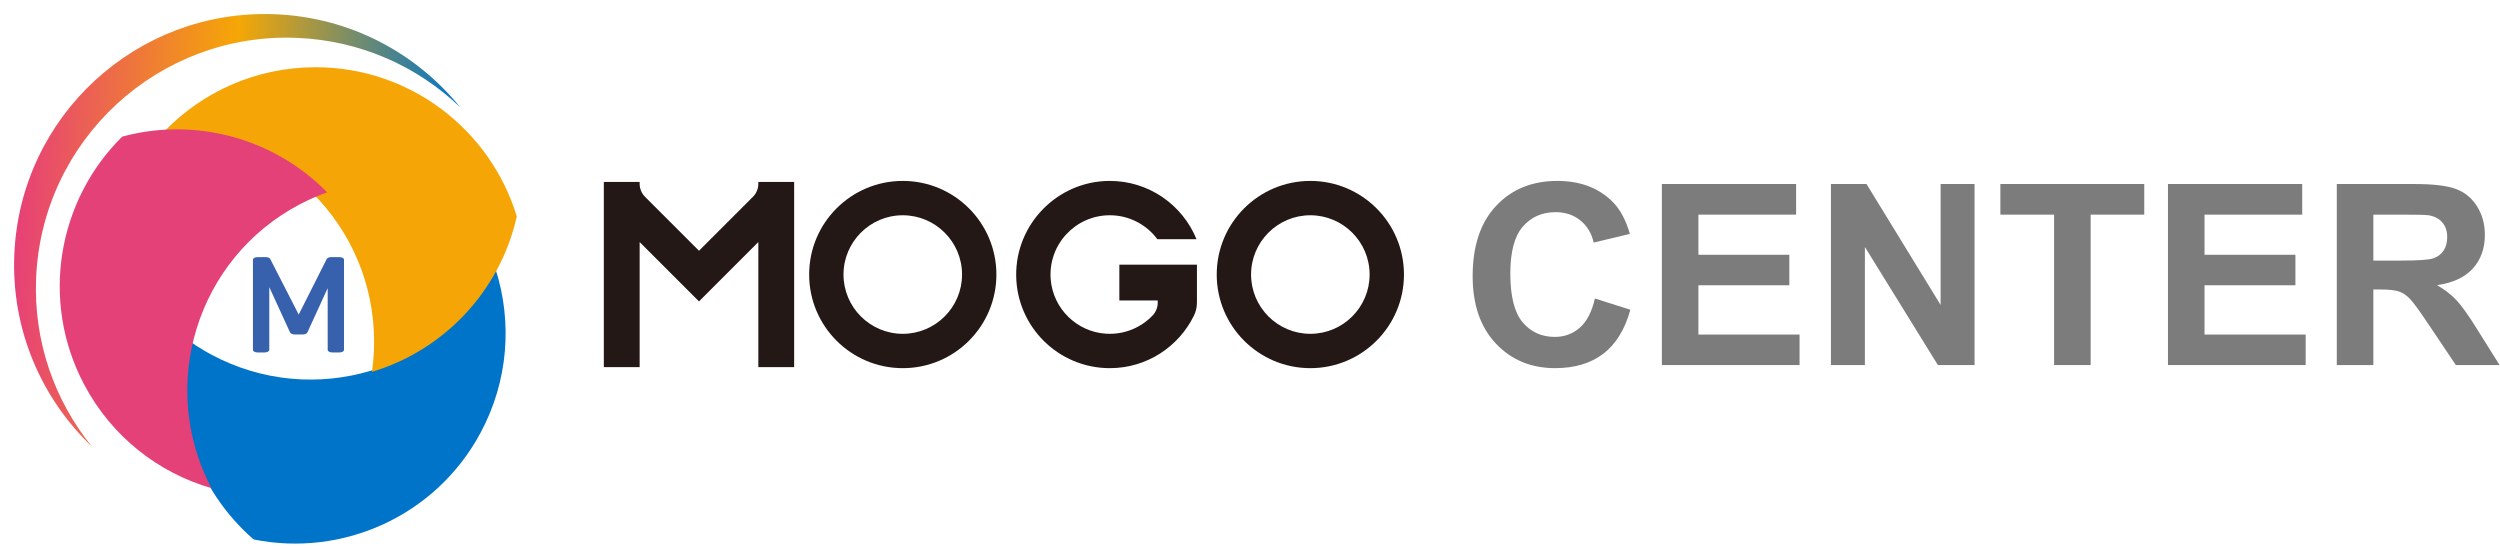
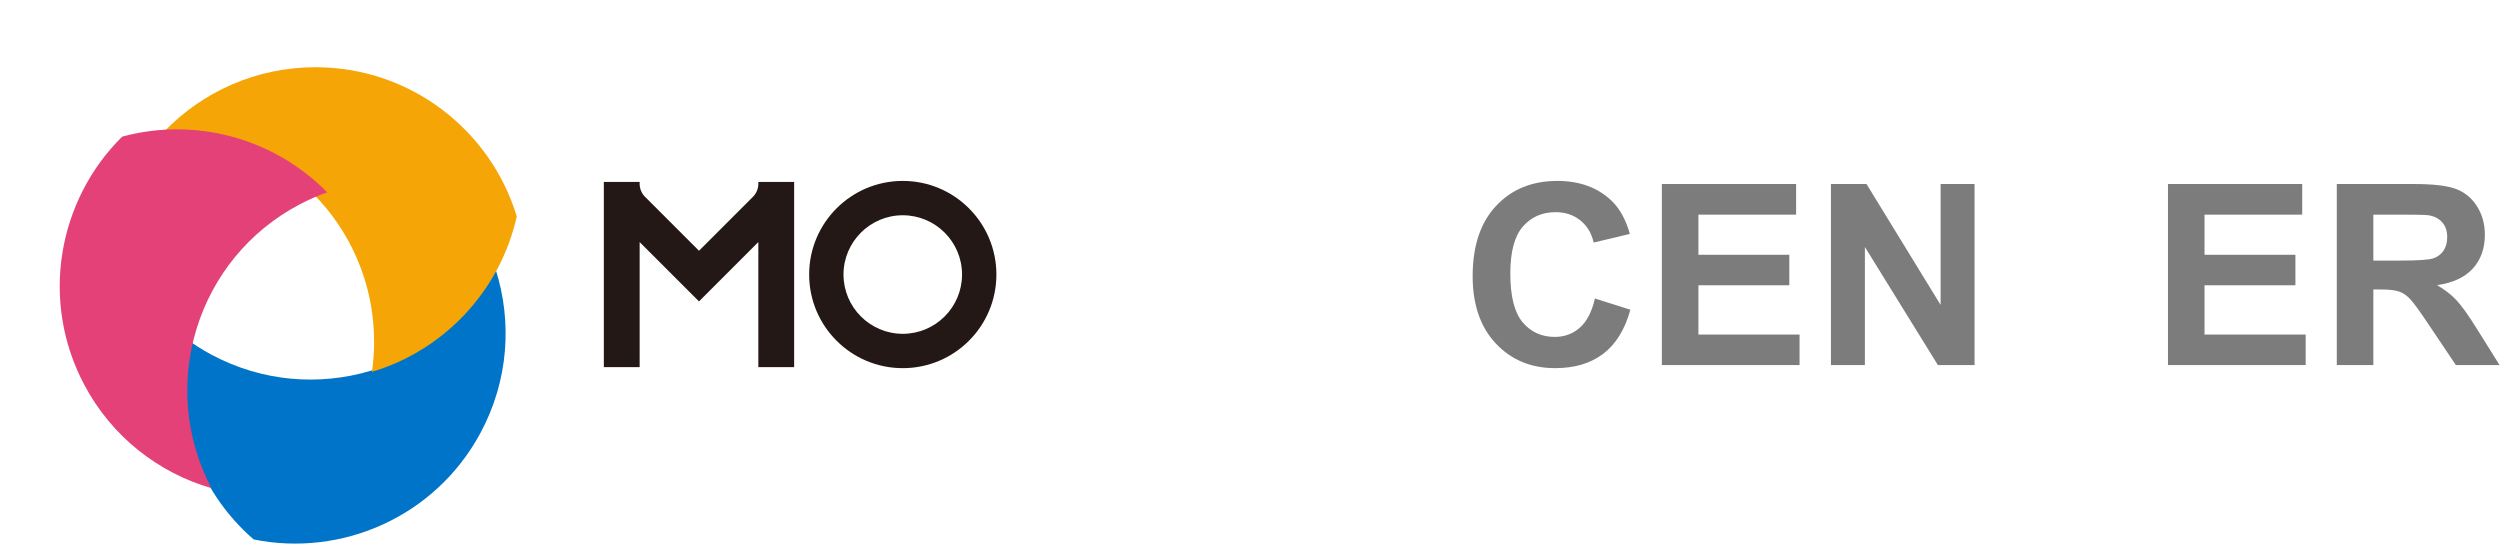
<svg xmlns="http://www.w3.org/2000/svg" width="332" height="73" viewBox="0 0 332 73" fill="none">
  <path d="M211.805 39.64L216.512 41.132C215.791 43.757 214.588 45.708 212.904 46.988C211.231 48.256 209.105 48.89 206.524 48.89C203.332 48.89 200.707 47.802 198.652 45.626C196.596 43.44 195.568 40.455 195.568 36.671C195.568 32.669 196.602 29.564 198.668 27.355C200.735 25.136 203.452 24.026 206.819 24.026C209.761 24.026 212.15 24.895 213.987 26.634C215.08 27.662 215.9 29.138 216.447 31.062L211.641 32.21C211.357 30.964 210.761 29.98 209.854 29.258C208.957 28.536 207.864 28.176 206.573 28.176C204.791 28.176 203.342 28.815 202.227 30.095C201.123 31.374 200.571 33.446 200.571 36.31C200.571 39.35 201.117 41.515 202.211 42.805C203.304 44.096 204.726 44.741 206.475 44.741C207.765 44.741 208.875 44.331 209.804 43.511C210.734 42.691 211.401 41.4 211.805 39.64Z" fill="#7C7C7C" />
  <path d="M220.695 48.48V24.436H238.523V28.504H225.549V33.834H237.621V37.885H225.549V44.429H238.982V48.48H220.695Z" fill="#7C7C7C" />
  <path d="M243.148 48.48V24.436H247.871L257.712 40.493V24.436H262.222V48.48H257.351L247.658 32.801V48.48H243.148Z" fill="#7C7C7C" />
-   <path d="M272.784 48.48V28.504H265.65V24.436H284.757V28.504H277.639V48.48H272.784Z" fill="#7C7C7C" />
  <path d="M287.906 48.48V24.436H305.734V28.504H292.761V33.834H304.832V37.885H292.761V44.429H306.193V48.48H287.906Z" fill="#7C7C7C" />
  <path d="M310.326 48.48V24.436H320.544C323.114 24.436 324.978 24.655 326.137 25.092C327.307 25.519 328.242 26.284 328.942 27.388C329.641 28.493 329.991 29.756 329.991 31.177C329.991 32.981 329.461 34.474 328.4 35.654C327.34 36.824 325.754 37.562 323.644 37.869C324.694 38.481 325.557 39.153 326.235 39.886C326.924 40.618 327.848 41.92 329.007 43.789L331.943 48.48H326.137L322.627 43.248C321.381 41.378 320.528 40.203 320.069 39.722C319.609 39.23 319.123 38.896 318.609 38.721C318.095 38.536 317.28 38.443 316.165 38.443H315.181V48.48H310.326ZM315.181 34.605H318.773C321.102 34.605 322.556 34.506 323.136 34.31C323.715 34.113 324.169 33.774 324.497 33.293C324.825 32.812 324.989 32.21 324.989 31.489C324.989 30.68 324.77 30.029 324.333 29.537C323.906 29.034 323.3 28.717 322.512 28.586C322.119 28.531 320.938 28.504 318.97 28.504H315.181V34.605Z" fill="#7C7C7C" />
  <path d="M100.707 24.162V24.408C100.707 25.056 100.45 25.677 99.992 26.135L92.827 33.3L85.66 26.135C85.203 25.677 84.945 25.056 84.945 24.408V24.162H80.189V48.756H84.945V32.144L92.827 40.026L96.189 36.663L100.707 32.145V48.757H105.463V24.162H100.707Z" fill="#231815" />
  <path d="M119.889 28.587C124.23 28.587 127.76 32.119 127.76 36.459C127.76 40.799 124.229 44.331 119.889 44.331C115.549 44.331 112.017 40.799 112.017 36.459C112.017 32.119 115.549 28.587 119.889 28.587ZM119.889 24.026C113.022 24.026 107.456 29.593 107.456 36.459C107.456 43.324 113.023 48.891 119.889 48.891C126.754 48.891 132.321 43.324 132.321 36.459C132.321 29.593 126.755 24.026 119.889 24.026Z" fill="#231815" />
-   <path d="M174.014 28.587C178.354 28.587 181.885 32.119 181.885 36.459C181.885 40.799 178.354 44.331 174.014 44.331C169.674 44.331 166.142 40.799 166.142 36.459C166.142 32.119 169.674 28.587 174.014 28.587ZM174.014 24.026C167.147 24.026 161.581 29.593 161.581 36.459C161.581 43.324 167.148 48.891 174.014 48.891C180.879 48.891 186.446 43.324 186.446 36.459C186.446 29.593 180.88 24.026 174.014 24.026Z" fill="#231815" />
-   <path d="M158.953 39.901V35.145H148.649V39.901H153.744L153.748 40.14C153.759 40.785 153.523 41.413 153.079 41.88C151.538 43.5 149.318 44.467 146.879 44.315C143.005 44.073 139.857 40.994 139.536 37.126C139.151 32.486 142.818 28.586 147.38 28.586C149.966 28.586 152.264 29.839 153.7 31.77H158.899C157.035 27.198 152.529 23.983 147.276 24.026C140.416 24.083 134.862 29.76 134.949 36.62C135.036 43.412 140.569 48.891 147.381 48.891C152.295 48.891 156.542 46.04 158.561 41.902C158.807 41.398 158.939 40.844 158.948 40.282L158.954 39.9L158.953 39.901Z" fill="#231815" />
-   <path d="M45.069 34.144H43.981C43.706 34.144 43.463 34.246 43.389 34.393L39.669 41.773L35.888 34.393C35.813 34.246 35.569 34.144 35.293 34.144H34.209C33.868 34.144 33.591 34.297 33.591 34.486V46.466C33.591 46.653 33.866 46.806 34.206 46.806H35.146C35.485 46.806 35.761 46.653 35.761 46.466V38.131L38.52 44.147C38.594 44.307 38.854 44.42 39.154 44.42H40.186C40.486 44.42 40.746 44.308 40.82 44.147L43.516 38.269V46.467C43.516 46.654 43.791 46.806 44.13 46.806H45.071C45.41 46.806 45.686 46.654 45.686 46.467V34.484C45.686 34.296 45.41 34.144 45.071 34.144H45.069Z" fill="#3861AD" />
  <path d="M33.684 71.637C26.036 65.017 22.606 54.731 24.634 44.917C25.692 45.704 26.82 46.422 28.014 47.065C41.579 54.37 58.492 49.305 65.816 35.763C68.043 42.73 67.542 50.555 63.802 57.502C57.828 68.596 45.428 74.016 33.686 71.639L33.684 71.637Z" fill="#0074C9" />
  <path d="M68.628 28.741C66.425 38.613 58.994 46.512 49.394 49.378C49.585 48.074 49.681 46.741 49.681 45.385C49.681 29.978 37.205 17.488 21.808 17.462C26.886 12.199 34.013 8.927 41.902 8.927C54.503 8.927 65.153 17.275 68.628 28.741Z" fill="#F5A606" />
  <path d="M16.224 18.147C25.984 15.493 36.436 18.384 43.448 25.541C42.204 25.98 40.981 26.516 39.782 27.149C26.152 34.332 20.92 51.193 28.075 64.827C21.05 62.788 14.833 58.009 11.155 51.029C5.282 39.881 7.702 26.567 16.224 18.147Z" fill="#E44178" />
-   <path d="M12.196 59.295C7.272 53.222 4.451 45.4 4.793 36.975C5.538 18.586 21.047 4.284 39.436 5.029C47.863 5.371 55.429 8.816 61.084 14.214C55.263 7.033 46.504 2.295 36.542 1.891C18.153 1.146 2.644 15.448 1.899 33.837C1.495 43.798 5.509 52.914 12.196 59.295Z" fill="url(#paint0_linear_120_694)" />
  <defs>
    <linearGradient id="paint0_linear_120_694" x1="60.362" y1="32.051" x2="2.067" y2="29.69" gradientUnits="userSpaceOnUse">
      <stop stop-color="#0074C9" />
      <stop offset="0.51" stop-color="#F5A705" />
      <stop offset="1" stop-color="#E74078" />
    </linearGradient>
  </defs>
</svg>